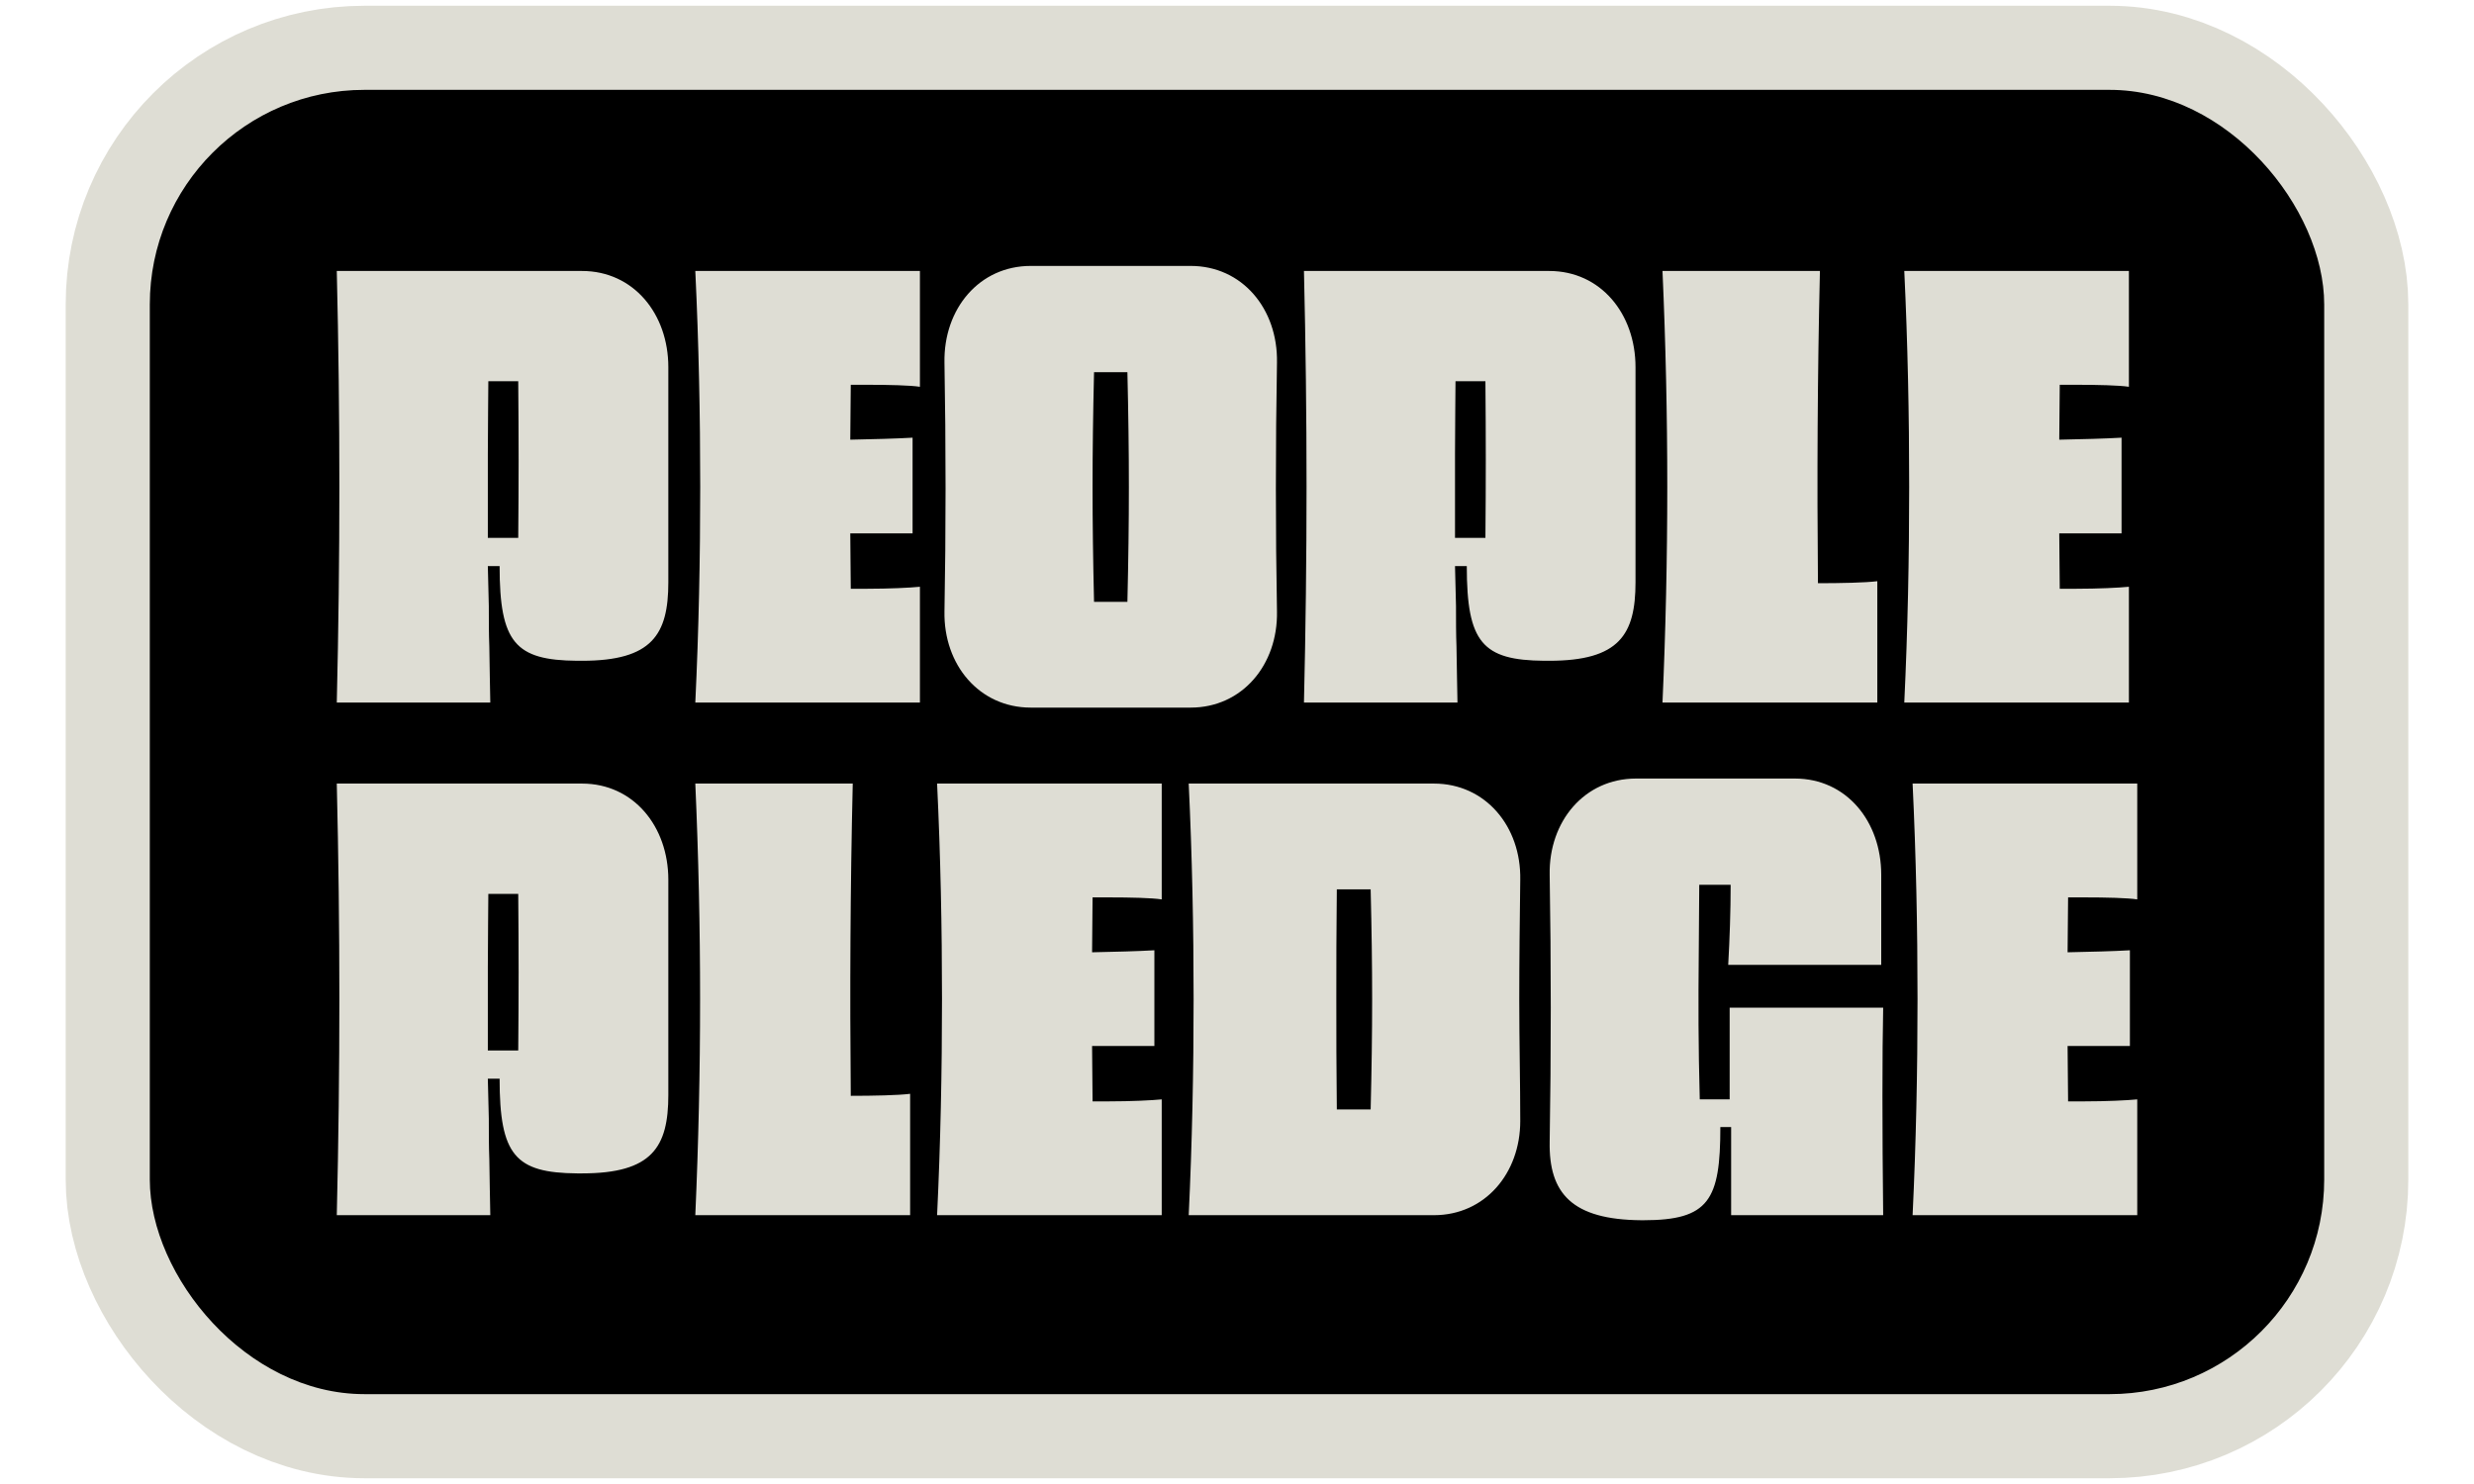
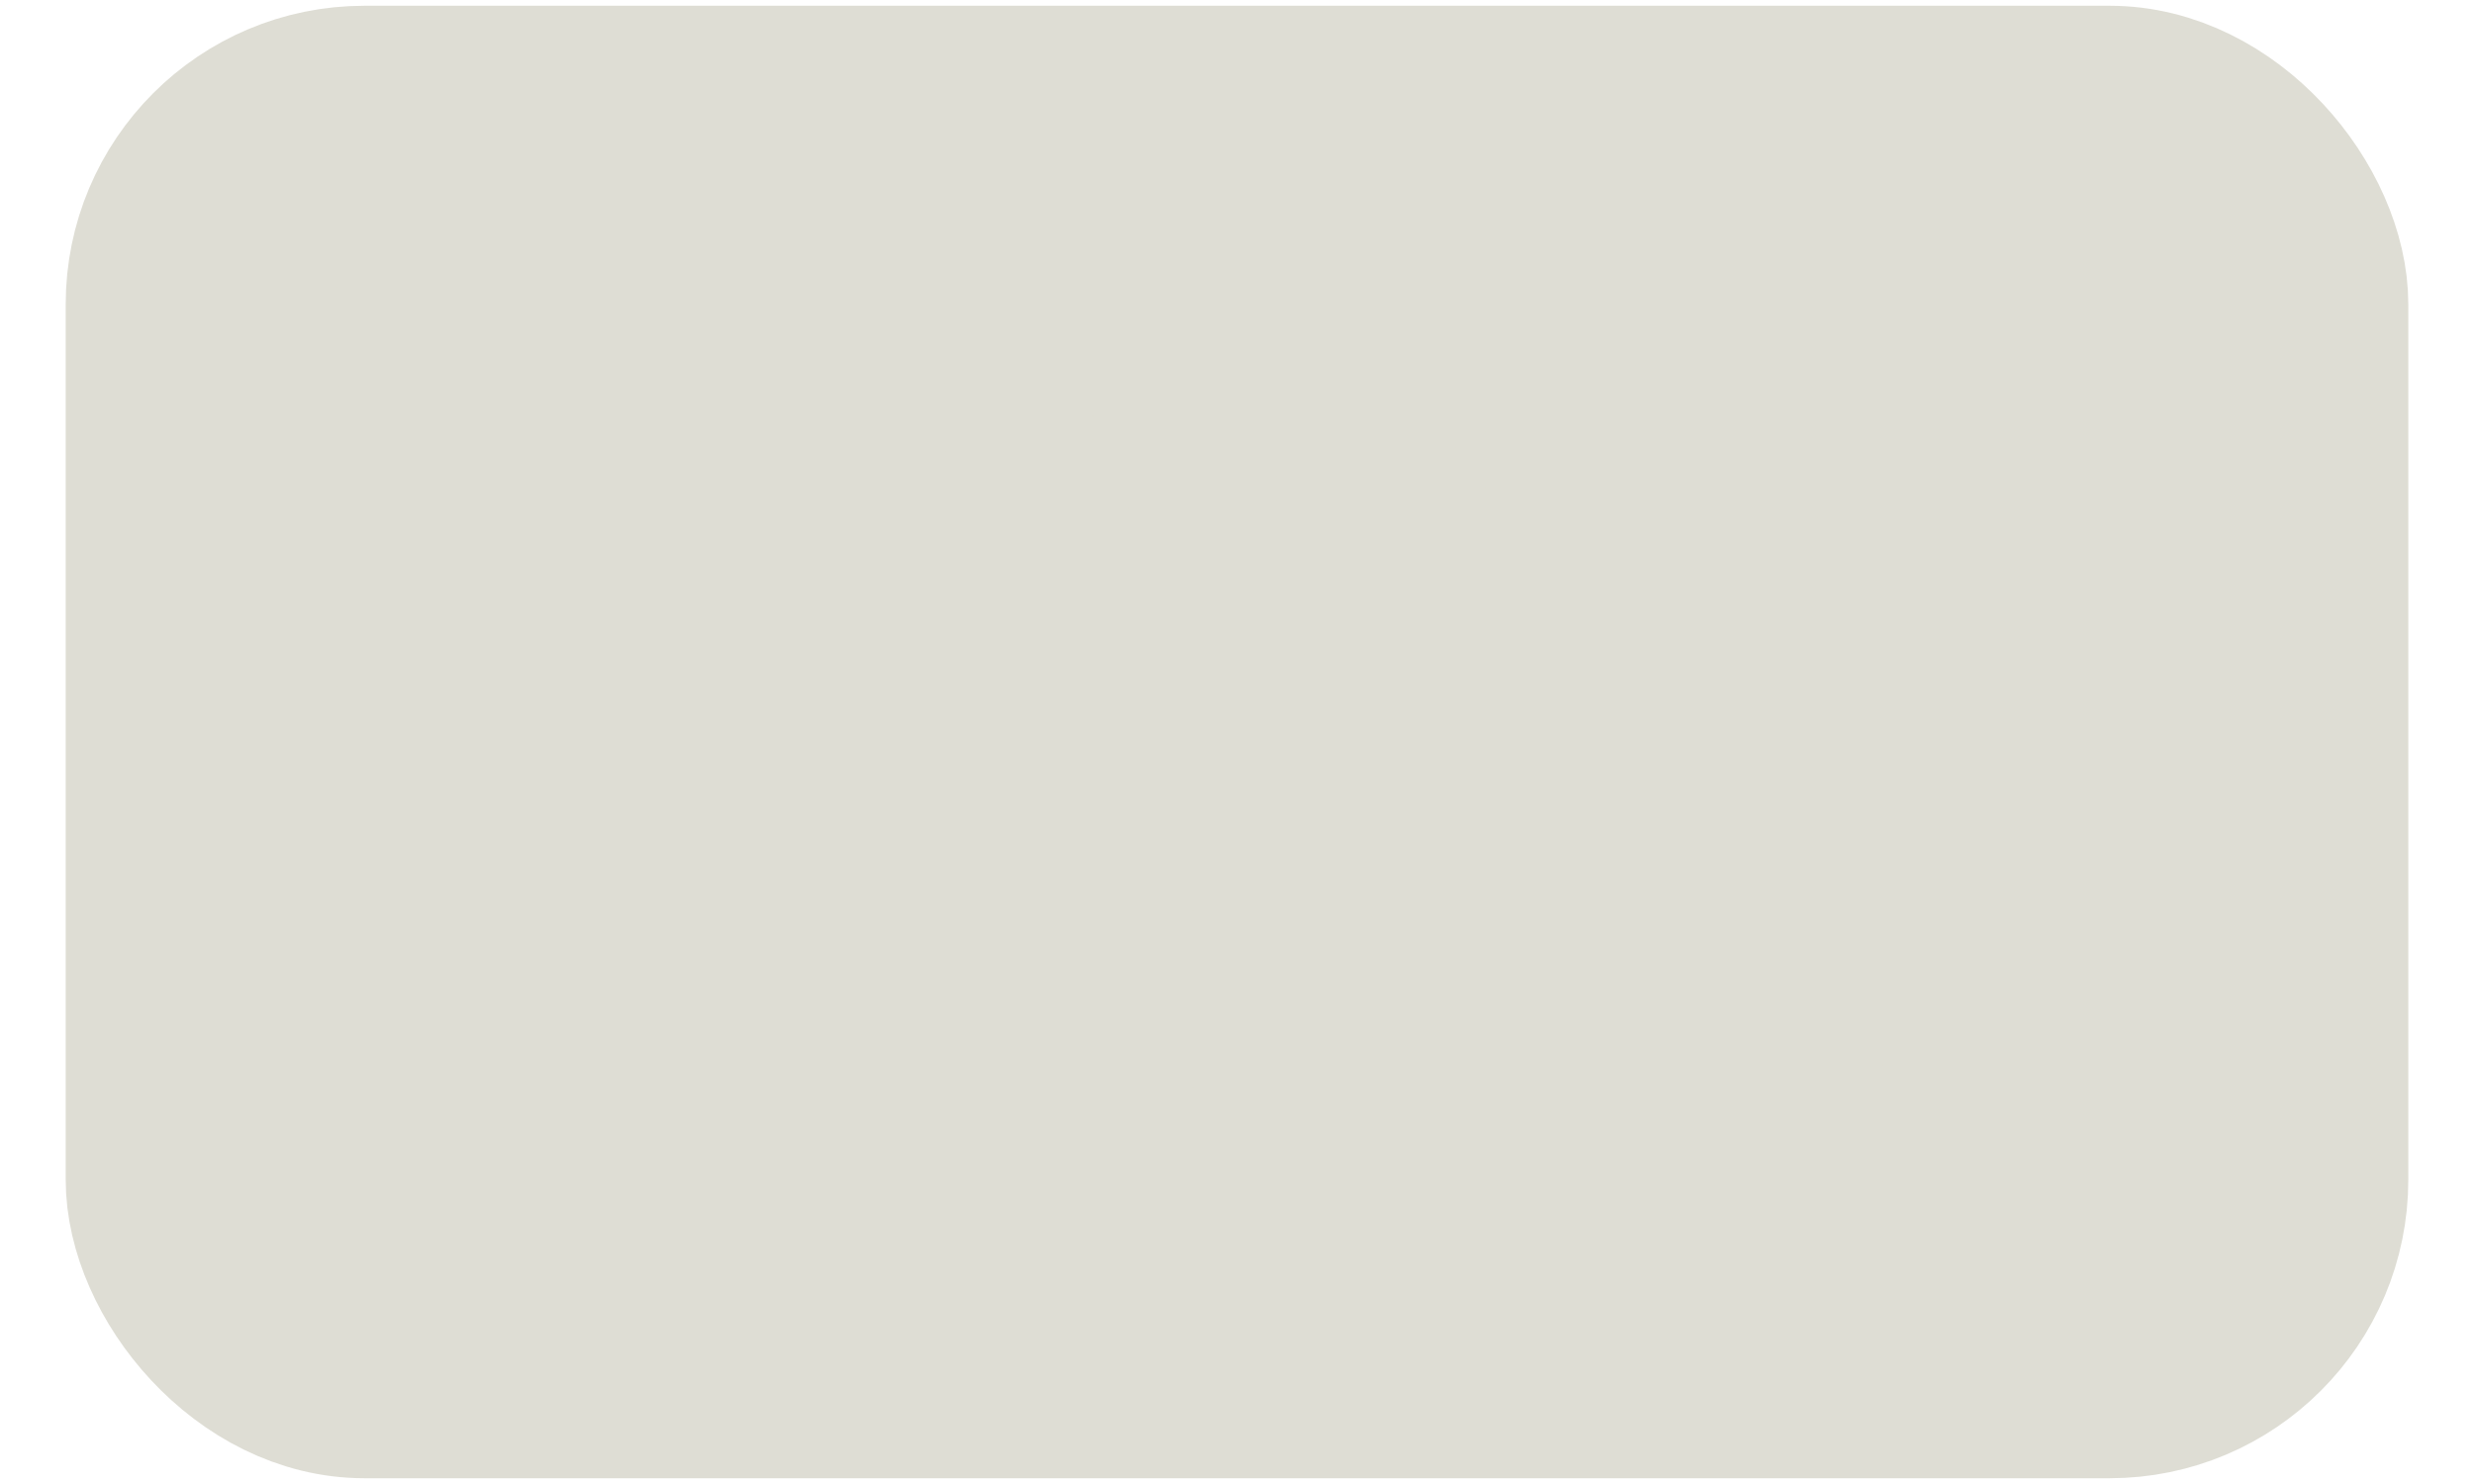
<svg xmlns="http://www.w3.org/2000/svg" width="250" height="150" viewBox="0 0 250 150">
  <rect width="219.724" height="131.835" style="fill: rgb(222, 221, 212); stroke: rgb(222, 221, 212); stroke-width: 17px;" rx="21.685" ry="21.685" x="15.138" y="9.082" />
-   <rect width="219.724" height="131.835" style="stroke: rgb(0, 0, 0); stroke-width: 0px;" rx="21.685" ry="21.685" x="15.138" y="9.082" />
  <path id="PEOPLE-PLEDGE" fill-rule="evenodd" stroke="none" d="M 165.864 123.339 C 158.875 123.287 156.496 120.641 156.596 115.398 C 156.744 106.59 156.744 97.171 156.596 88.416 C 156.496 83.02 160.116 78.694 165.319 78.694 L 181.377 78.694 C 186.581 78.694 190.1 83.02 190.1 88.416 L 190.1 93.201 C 190.1 94.728 190.1 96.256 190.1 97.529 L 174.637 97.529 C 174.785 94.883 174.884 92.132 174.884 89.433 L 171.711 89.433 C 171.711 91.725 171.662 94.014 171.662 96.204 C 171.613 101.549 171.613 105.521 171.762 111.122 L 174.784 111.122 L 174.784 101.854 L 190.297 101.854 C 190.198 106.436 190.198 114.174 190.297 122.828 L 174.933 122.828 L 174.933 113.921 L 173.843 113.921 C 173.843 121.303 172.703 123.339 166.062 123.339 L 165.864 123.339 Z M 34.032 122.828 C 34.38 108.065 34.38 93.913 34.032 79.202 L 58.813 79.202 C 64.016 79.202 67.535 83.529 67.535 88.925 L 67.535 110.663 C 67.535 115.958 65.9 118.604 58.813 118.604 L 58.564 118.604 C 58.514 118.604 58.415 118.604 58.318 118.604 C 52.072 118.554 50.486 116.771 50.486 109.034 L 49.296 109.034 C 49.346 110.358 49.346 111.733 49.395 113.056 C 49.395 114.481 49.395 115.856 49.446 117.179 C 49.495 119.267 49.495 121.2 49.545 122.828 L 34.032 122.828 Z M 70.261 122.828 C 70.906 108.269 70.906 93.76 70.261 79.202 L 86.171 79.202 C 85.922 89.739 85.872 100.226 85.972 110.764 C 88.252 110.764 90.78 110.712 91.969 110.56 L 91.969 122.828 L 70.261 122.828 Z M 94.694 122.828 C 95.042 115.549 95.19 108.269 95.19 100.99 C 95.19 93.761 95.042 86.48 94.694 79.202 L 117.393 79.202 L 117.393 90.91 C 116.403 90.757 114.222 90.708 112.091 90.708 L 110.406 90.708 C 110.406 92.541 110.356 94.423 110.356 96.255 C 112.734 96.204 114.915 96.154 116.651 96.052 L 116.651 105.724 L 110.406 105.724 C 110.406 105.724 110.405 105.724 110.356 105.724 C 110.356 107.607 110.406 109.44 110.406 111.324 L 112.091 111.324 C 114.222 111.324 116.403 111.224 117.393 111.122 L 117.393 122.828 L 94.694 122.828 Z M 120.12 122.828 C 120.466 115.549 120.615 108.269 120.615 100.99 C 120.615 93.761 120.466 86.48 120.12 79.202 L 144.9 79.202 C 150.104 79.202 153.722 83.529 153.623 88.925 C 153.573 92.896 153.523 97.019 153.523 101.143 C 153.523 105.266 153.623 109.441 153.623 113.31 C 153.623 118.604 150.054 122.828 144.9 122.828 L 120.12 122.828 Z M 193.27 122.828 C 193.618 115.549 193.768 108.269 193.768 100.99 C 193.768 93.761 193.618 86.48 193.27 79.202 L 215.971 79.202 L 215.971 90.91 C 214.979 90.757 212.798 90.708 210.668 90.708 L 208.983 90.708 C 208.983 92.541 208.932 94.423 208.932 96.255 C 211.311 96.204 213.493 96.154 215.228 96.052 L 215.228 105.724 L 208.983 105.724 C 208.983 105.724 208.983 105.724 208.932 105.724 C 208.932 107.607 208.983 109.44 208.983 111.324 L 210.668 111.324 C 212.798 111.324 214.979 111.224 215.971 111.122 L 215.971 122.828 L 193.27 122.828 Z M 135.087 112.139 L 136.723 112.139 C 137.318 112.139 137.912 112.139 138.506 112.139 C 138.605 108.066 138.656 104.553 138.656 100.99 C 138.656 97.477 138.605 93.965 138.506 89.892 L 136.821 89.892 C 136.227 89.892 135.681 89.892 135.087 89.892 C 135.037 93.965 135.037 97.477 135.037 100.99 C 135.037 104.553 135.037 108.066 135.087 112.139 Z M 49.296 106.183 L 52.368 106.183 C 52.419 100.379 52.419 96.153 52.368 90.35 L 49.346 90.35 C 49.346 91.775 49.296 94.678 49.296 97.732 L 49.296 102.465 C 49.296 104.095 49.296 105.572 49.296 106.183 Z M 104.161 71.524 C 98.957 71.524 95.339 67.197 95.439 61.801 C 95.587 53.86 95.587 44.9 95.439 36.654 C 95.339 31.207 98.957 26.879 104.161 26.879 L 120.317 26.879 C 125.521 26.879 129.14 31.207 129.04 36.654 C 128.892 44.9 128.892 53.86 129.04 61.801 C 129.14 67.197 125.521 71.524 120.317 71.524 L 104.161 71.524 Z M 34.032 71.016 C 34.38 56.254 34.38 42.101 34.032 27.39 L 58.813 27.39 C 64.016 27.39 67.535 31.716 67.535 37.112 L 67.535 58.849 C 67.535 64.143 65.9 66.79 58.813 66.79 L 58.564 66.79 C 58.514 66.79 58.415 66.79 58.318 66.79 C 52.072 66.739 50.486 64.958 50.486 57.22 L 49.296 57.22 C 49.346 58.544 49.346 59.919 49.395 61.243 C 49.395 62.668 49.395 64.041 49.446 65.365 C 49.495 67.453 49.495 69.388 49.545 71.016 L 34.032 71.016 Z M 70.261 71.016 C 70.608 63.737 70.758 56.457 70.758 49.176 C 70.758 41.947 70.608 34.668 70.261 27.39 L 92.959 27.39 L 92.959 39.096 C 91.968 38.943 89.788 38.893 87.658 38.893 L 85.972 38.893 C 85.972 40.726 85.921 42.609 85.921 44.442 C 88.3 44.391 90.482 44.341 92.217 44.239 L 92.217 53.91 L 85.972 53.91 C 85.972 53.91 85.972 53.91 85.921 53.91 C 85.921 55.794 85.972 57.626 85.972 59.51 L 87.658 59.51 C 89.788 59.51 91.968 59.41 92.959 59.308 L 92.959 71.016 L 70.261 71.016 Z M 131.766 71.016 C 132.114 56.254 132.114 42.101 131.766 27.39 L 156.547 27.39 C 161.752 27.39 165.27 31.716 165.27 37.112 L 165.27 58.849 C 165.27 64.143 163.634 66.79 156.547 66.79 L 156.298 66.79 C 156.25 66.79 156.151 66.79 156.051 66.79 C 149.806 66.739 148.22 64.958 148.22 57.22 L 147.03 57.22 C 147.08 58.544 147.08 59.919 147.13 61.243 C 147.13 62.668 147.13 64.041 147.179 65.365 C 147.23 67.453 147.23 69.388 147.279 71.016 L 131.766 71.016 Z M 167.996 71.016 C 168.64 56.458 168.64 41.948 167.996 27.39 L 183.905 27.39 C 183.657 37.926 183.606 48.412 183.705 58.95 C 185.986 58.95 188.513 58.898 189.704 58.746 L 189.704 71.016 L 167.996 71.016 Z M 192.429 71.016 C 192.777 63.737 192.924 56.457 192.924 49.176 C 192.924 41.947 192.777 34.668 192.429 27.39 L 215.128 27.39 L 215.128 39.096 C 214.137 38.943 211.957 38.893 209.826 38.893 L 208.14 38.893 C 208.14 40.726 208.09 42.609 208.09 44.442 C 210.469 44.391 212.651 44.341 214.385 44.239 L 214.385 53.91 L 208.14 53.91 C 208.14 53.91 208.139 53.91 208.09 53.91 C 208.09 55.794 208.14 57.626 208.14 59.51 L 209.826 59.51 C 211.957 59.51 214.137 59.41 215.128 59.308 L 215.128 71.016 L 192.429 71.016 Z M 110.554 60.834 L 113.925 60.834 C 114.123 52.382 114.123 46.07 113.925 37.62 L 110.554 37.62 C 110.356 46.07 110.356 52.382 110.554 60.834 Z M 49.296 54.369 L 52.368 54.369 C 52.419 48.565 52.419 44.34 52.368 38.536 L 49.346 38.536 C 49.346 39.962 49.296 42.864 49.296 45.918 L 49.296 50.652 C 49.296 52.28 49.296 53.758 49.296 54.369 Z M 147.03 54.369 L 150.103 54.369 C 150.153 48.565 150.153 44.34 150.103 38.536 L 147.08 38.536 C 147.08 39.962 147.03 42.864 147.03 45.918 L 147.03 50.652 C 147.03 52.28 147.03 53.758 147.03 54.369 Z" style="fill: rgb(222, 221, 212);" />
</svg>